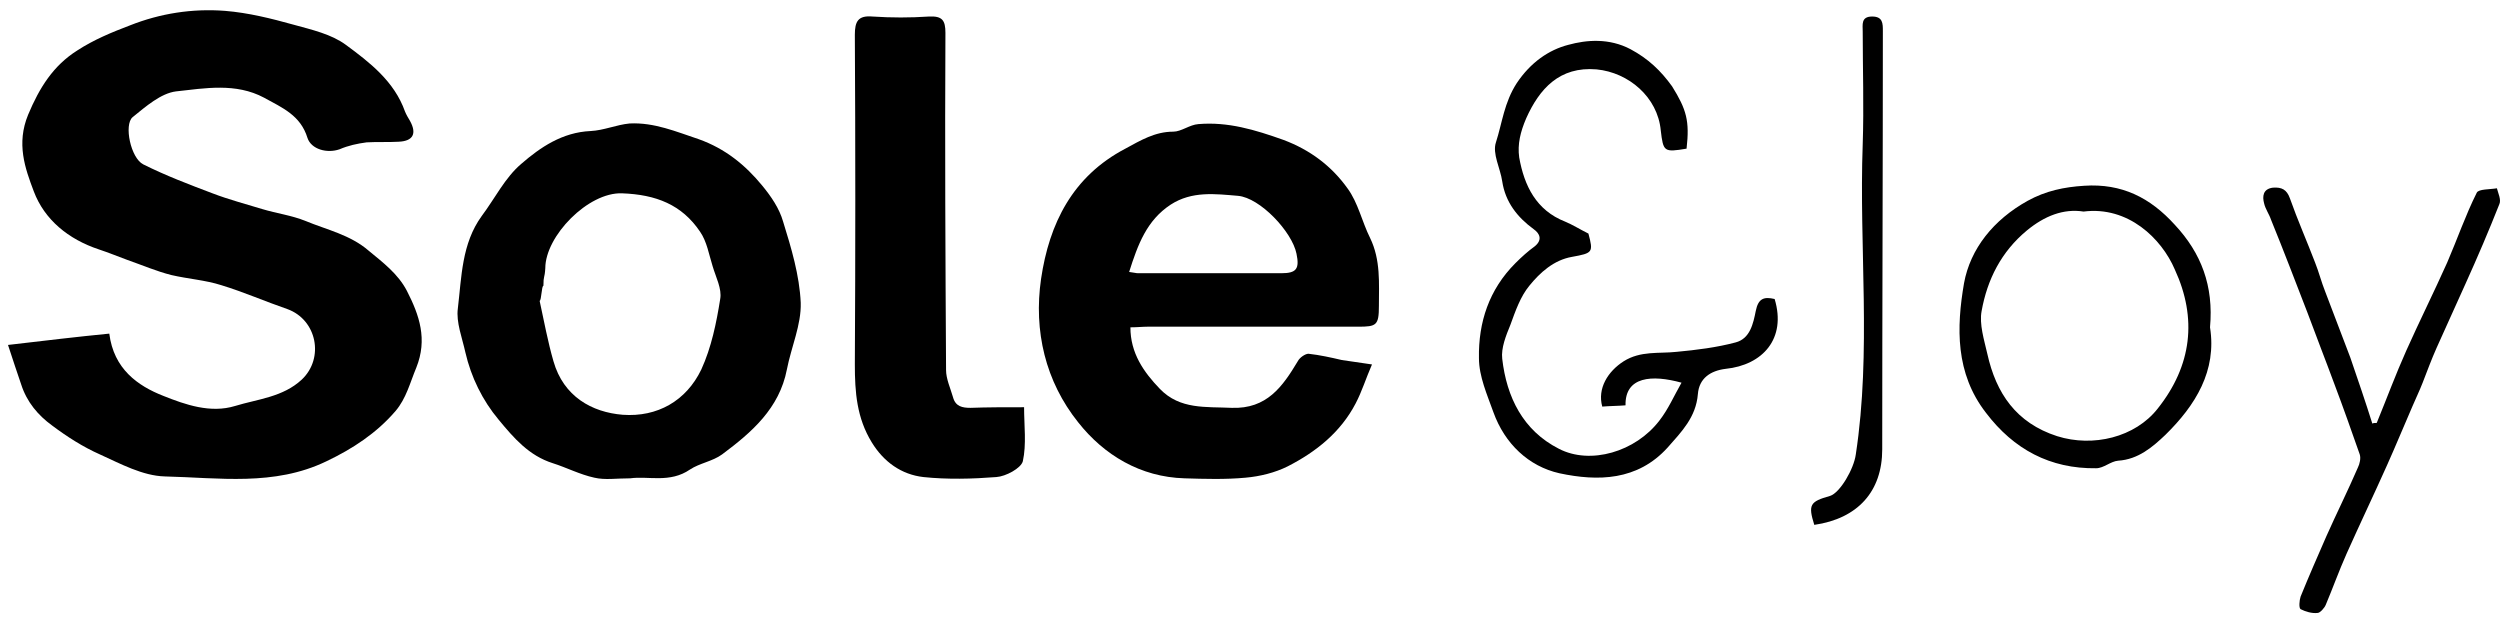
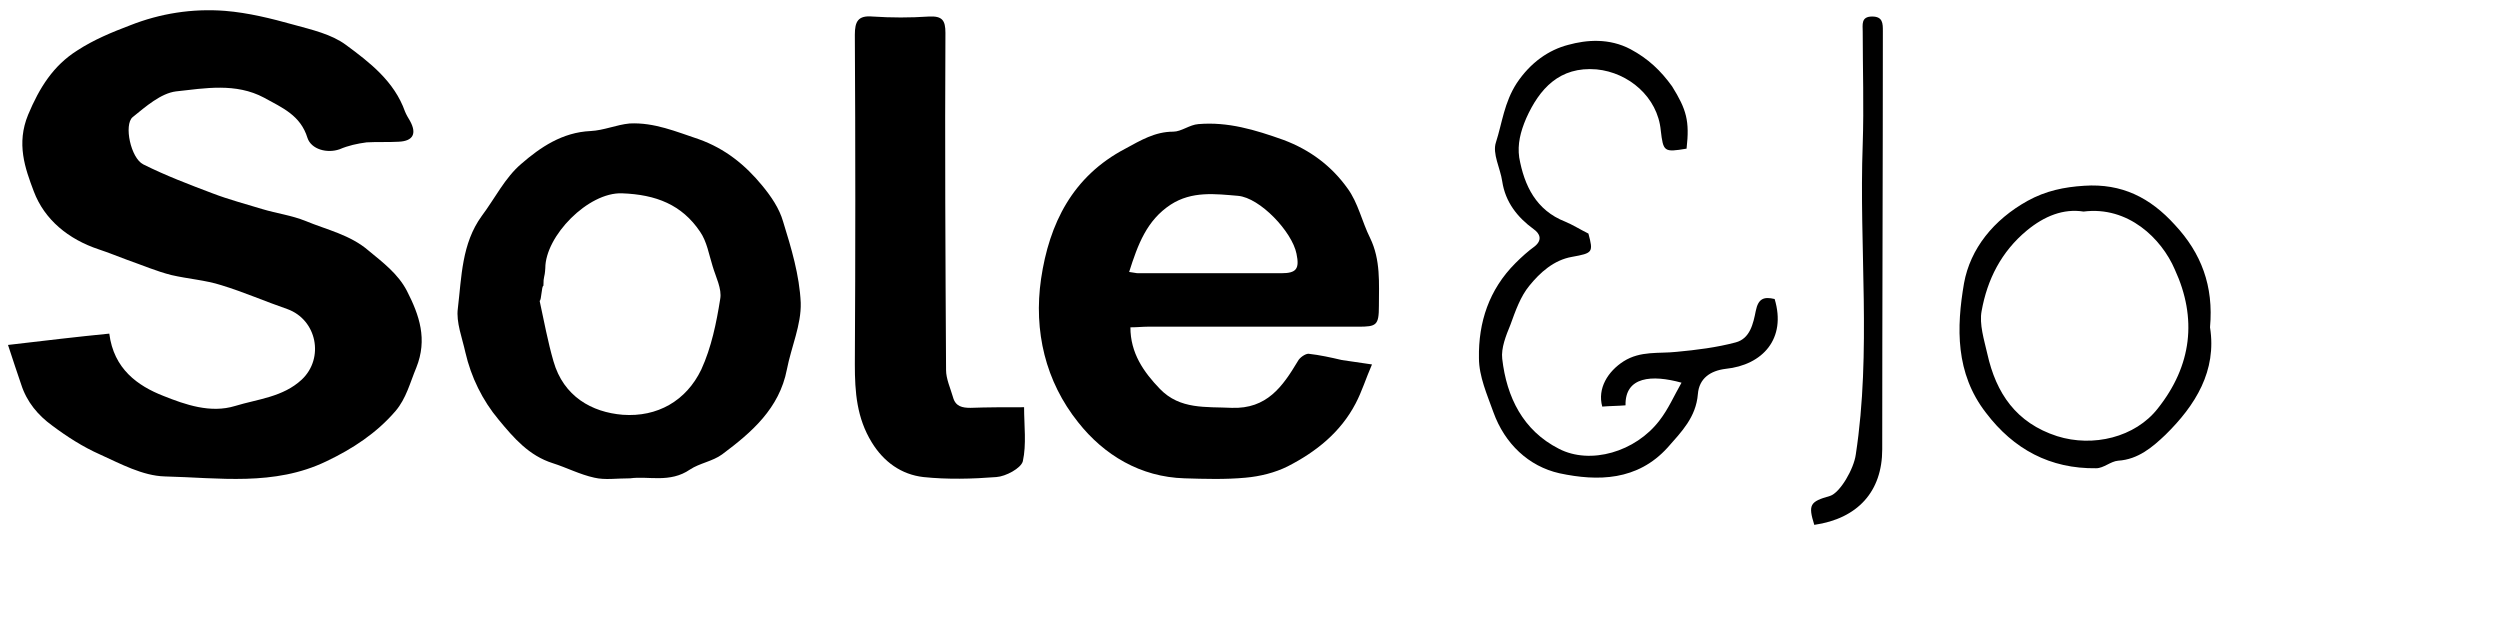
<svg xmlns="http://www.w3.org/2000/svg" width="174" height="43" viewBox="0 0 174 43" fill="none">
  <path d="M0.557 24.008C3.185 23.701 5.374 23.438 7.607 23.22C7.914 25.672 9.578 26.854 11.373 27.555C12.906 28.168 14.657 28.78 16.365 28.255C17.941 27.773 19.693 27.642 21.007 26.416C22.583 24.927 22.058 22.256 20 21.512C18.467 20.986 16.978 20.329 15.402 19.848C14.307 19.497 13.081 19.41 11.943 19.147C10.892 18.884 9.884 18.447 8.877 18.096C8.177 17.834 7.52 17.571 6.863 17.352C4.761 16.651 3.097 15.294 2.353 13.323C1.74 11.703 1.127 9.996 1.959 7.981C2.747 6.098 3.71 4.566 5.374 3.515C6.513 2.771 7.783 2.245 9.052 1.764C11.154 0.932 13.387 0.581 15.665 0.756C17.285 0.888 18.861 1.282 20.437 1.72C21.707 2.07 23.065 2.377 24.072 3.121C25.736 4.347 27.444 5.661 28.188 7.762C28.276 7.981 28.407 8.2 28.538 8.419C29.02 9.295 28.757 9.82 27.75 9.864C27.006 9.908 26.261 9.864 25.517 9.908C24.86 9.996 24.247 10.127 23.634 10.39C22.758 10.696 21.663 10.39 21.401 9.602C20.919 8.025 19.649 7.5 18.379 6.799C16.409 5.748 14.263 6.142 12.249 6.361C11.198 6.493 10.147 7.412 9.228 8.157C8.615 8.682 9.096 11.003 9.972 11.441C11.548 12.229 13.168 12.842 14.789 13.455C15.927 13.893 17.11 14.199 18.248 14.55C19.255 14.856 20.306 14.987 21.269 15.382C22.758 15.995 24.378 16.345 25.648 17.439C26.655 18.271 27.706 19.06 28.319 20.242C29.195 21.95 29.764 23.614 28.976 25.584C28.538 26.635 28.276 27.73 27.531 28.605C26.217 30.138 24.553 31.233 22.714 32.108C19.08 33.86 15.227 33.247 11.461 33.159C9.928 33.115 8.396 32.283 6.951 31.627C5.768 31.101 4.674 30.401 3.623 29.613C2.659 28.912 1.871 27.992 1.477 26.766C1.214 25.978 0.908 25.102 0.557 24.008Z" fill="black" />
  <path d="M95.49 25.365C95.053 26.372 94.79 27.248 94.352 28.08C93.301 30.094 91.593 31.452 89.623 32.459C88.747 32.897 87.696 33.159 86.689 33.247C85.288 33.378 83.843 33.334 82.442 33.291C79.376 33.203 76.837 31.671 75.041 29.393C72.764 26.547 71.932 23.044 72.458 19.41C73.027 15.557 74.647 12.273 78.326 10.346C79.376 9.777 80.383 9.164 81.653 9.164C82.223 9.164 82.792 8.682 83.405 8.638C85.463 8.463 87.346 9.032 89.316 9.733C91.199 10.434 92.688 11.572 93.783 13.105C94.527 14.112 94.79 15.425 95.359 16.564C96.103 18.096 95.972 19.716 95.972 21.293C95.972 22.65 95.797 22.738 94.527 22.738C89.623 22.738 84.762 22.738 79.858 22.738C79.508 22.738 79.157 22.782 78.676 22.782C78.676 24.577 79.595 25.89 80.734 27.073C82.135 28.518 83.93 28.299 85.726 28.386C88.178 28.474 89.273 26.898 90.323 25.146C90.455 24.883 90.849 24.621 91.068 24.621C91.856 24.708 92.644 24.883 93.389 25.058C94.002 25.146 94.615 25.234 95.49 25.365ZM78.588 18.928C78.939 18.972 79.07 19.016 79.201 19.016C82.529 19.016 85.857 19.016 89.185 19.016C90.236 19.016 90.455 18.709 90.236 17.658C89.929 16.126 87.696 13.761 86.164 13.63C84.587 13.499 82.967 13.28 81.478 14.243C79.814 15.338 79.201 17.002 78.588 18.928Z" fill="black" />
  <path d="M43.864 33.291C42.901 33.291 42.113 33.422 41.368 33.247C40.361 33.028 39.442 32.546 38.478 32.24C36.814 31.714 35.763 30.488 34.712 29.218C33.574 27.861 32.786 26.241 32.392 24.533C32.173 23.526 31.735 22.431 31.866 21.468C32.129 19.279 32.129 16.958 33.53 15.031C34.45 13.805 35.15 12.36 36.289 11.397C37.602 10.258 39.135 9.207 41.106 9.12C42.025 9.076 42.901 8.682 43.821 8.594C45.528 8.507 47.061 9.164 48.637 9.689C50.476 10.346 51.877 11.484 53.06 12.929C53.673 13.674 54.242 14.506 54.505 15.425C55.074 17.264 55.643 19.147 55.731 21.074C55.775 22.606 55.074 24.139 54.767 25.715C54.242 28.43 52.315 30.094 50.257 31.627C49.6 32.108 48.681 32.24 48.024 32.678C46.623 33.641 45.134 33.115 43.864 33.291ZM37.822 19.892C37.69 19.892 37.69 20.899 37.559 20.942C37.865 22.344 38.128 23.789 38.522 25.146C39.223 27.598 41.193 28.693 43.339 28.868C45.747 29.043 47.761 27.905 48.812 25.715C49.513 24.183 49.863 22.475 50.126 20.811C50.257 20.11 49.819 19.279 49.6 18.534C49.338 17.702 49.206 16.826 48.725 16.126C47.455 14.243 45.66 13.542 43.295 13.455C40.931 13.367 37.953 16.432 37.953 18.666C37.909 19.41 37.822 19.147 37.822 19.892Z" fill="black" />
  <path d="M71.276 28.343C71.276 29.612 71.451 30.926 71.188 32.108C71.057 32.59 70.006 33.159 69.349 33.203C67.685 33.334 65.933 33.378 64.269 33.203C62.737 33.028 61.511 32.152 60.679 30.795C59.628 29.087 59.497 27.292 59.497 25.365C59.54 17.702 59.54 10.083 59.497 2.42C59.497 1.501 59.715 1.063 60.723 1.15C62.036 1.238 63.35 1.238 64.664 1.15C65.583 1.107 65.802 1.413 65.802 2.289C65.758 10.127 65.802 17.921 65.846 25.759C65.846 26.372 66.152 27.029 66.328 27.642C66.503 28.299 66.984 28.386 67.554 28.386C68.692 28.343 69.918 28.343 71.276 28.343Z" fill="black" />
  <path d="M117.385 10.346C115.808 10.609 115.765 10.565 115.589 9.076C115.37 6.755 113.356 5.048 111.123 4.829C108.539 4.61 107.138 6.186 106.219 8.244C105.825 9.164 105.606 10.039 105.737 10.959C106.087 12.929 106.919 14.637 108.934 15.425C109.459 15.644 109.941 15.951 110.554 16.257C110.904 17.571 110.86 17.615 109.415 17.877C108.145 18.096 107.182 18.972 106.438 19.892C105.825 20.636 105.474 21.643 105.124 22.607C104.817 23.351 104.467 24.227 104.555 24.971C104.861 27.642 106 29.963 108.496 31.233C110.685 32.371 113.838 31.452 115.502 29.262C116.115 28.474 116.509 27.555 117.034 26.635C114.976 26.066 113.093 26.197 113.137 28.211C112.612 28.255 112.043 28.255 111.517 28.299C111.167 27.029 111.911 25.847 113.006 25.146C114.188 24.402 115.458 24.621 116.684 24.489C118.085 24.358 119.487 24.183 120.8 23.832C121.807 23.57 122.026 22.519 122.201 21.643C122.377 20.767 122.771 20.636 123.515 20.811C124.347 23.57 122.683 25.409 120.1 25.672C119.049 25.803 118.26 26.328 118.173 27.423C118.042 29.043 117.034 30.05 116.071 31.145C113.969 33.466 111.211 33.51 108.539 32.94C106.394 32.459 104.73 30.882 103.942 28.693C103.504 27.467 102.935 26.197 102.935 24.927C102.891 22.431 103.635 20.154 105.474 18.315C105.912 17.877 106.35 17.483 106.832 17.133C107.357 16.695 107.182 16.257 106.744 15.951C105.606 15.119 104.774 14.068 104.555 12.623C104.423 11.703 103.854 10.696 104.117 9.908C104.555 8.551 104.686 7.149 105.562 5.792C106.525 4.347 107.795 3.471 109.153 3.121C110.422 2.771 111.999 2.639 113.488 3.427C114.714 4.084 115.589 4.916 116.378 6.011C117.385 7.631 117.604 8.419 117.385 10.346Z" fill="black" />
  <path d="M153.817 22.782C154.298 25.803 152.81 28.211 150.708 30.269C149.832 31.101 148.825 31.977 147.424 32.064C146.898 32.108 146.416 32.59 145.891 32.59C142.694 32.634 140.155 31.276 138.228 28.737C136.082 25.978 136.17 22.782 136.695 19.716C137.133 17.308 138.753 15.294 141.118 13.98C142.388 13.28 143.658 13.017 145.059 12.929C147.686 12.754 149.657 13.761 151.365 15.644C153.204 17.614 154.079 19.892 153.817 22.782ZM145.015 14.725C143.614 14.506 142.3 15.031 141.074 16.038C139.279 17.527 138.316 19.454 137.921 21.643C137.746 22.562 138.097 23.657 138.316 24.62C138.929 27.379 140.33 29.437 143.176 30.357C145.672 31.145 148.606 30.444 150.182 28.43C152.547 25.453 152.941 22.168 151.365 18.753C150.445 16.607 148.124 14.33 145.015 14.725Z" fill="black" />
-   <path d="M165.42 29.437C166.121 27.73 166.734 26.066 167.478 24.402C168.398 22.344 169.405 20.329 170.325 18.271C171.025 16.651 171.595 14.987 172.383 13.411C172.514 13.148 173.302 13.192 173.784 13.104C173.872 13.455 174.091 13.893 173.959 14.199C173.215 16.082 172.427 17.921 171.595 19.76C170.938 21.249 170.237 22.738 169.58 24.227C169.23 25.015 168.923 25.847 168.617 26.635C168.398 27.204 168.135 27.73 167.916 28.255C167.303 29.656 166.734 31.057 166.121 32.415C165.201 34.473 164.238 36.487 163.319 38.545C162.793 39.727 162.355 40.953 161.874 42.092C161.786 42.311 161.479 42.661 161.304 42.661C160.91 42.705 160.472 42.574 160.122 42.398C159.991 42.311 160.034 41.785 160.122 41.523C160.691 40.121 161.304 38.72 161.917 37.319C162.618 35.743 163.406 34.166 164.107 32.546C164.238 32.283 164.326 31.889 164.238 31.627C163.669 30.006 163.1 28.386 162.487 26.766C161.874 25.102 161.217 23.438 160.604 21.774C159.772 19.629 158.94 17.439 158.064 15.294C157.933 14.9 157.67 14.55 157.582 14.155C157.451 13.674 157.495 13.148 158.195 13.061C158.808 13.017 159.159 13.192 159.378 13.805C159.903 15.294 160.56 16.783 161.129 18.271C161.392 18.928 161.567 19.629 161.83 20.286C162.399 21.818 163.012 23.351 163.581 24.883C164.107 26.416 164.632 27.948 165.114 29.481C165.201 29.437 165.289 29.437 165.42 29.437Z" fill="black" />
  <path d="M126.274 36.531C125.836 35.13 125.967 34.911 127.369 34.517C128.069 34.298 129.032 32.634 129.164 31.627C130.259 24.445 129.383 17.221 129.645 10.039C129.733 7.412 129.645 4.785 129.645 2.201C129.645 1.72 129.514 1.15 130.302 1.15C131.047 1.15 131.047 1.632 131.047 2.158C131.047 11.878 131.003 21.555 131.003 31.276C131.003 34.21 129.295 36.093 126.274 36.531Z" fill="black" />
</svg>